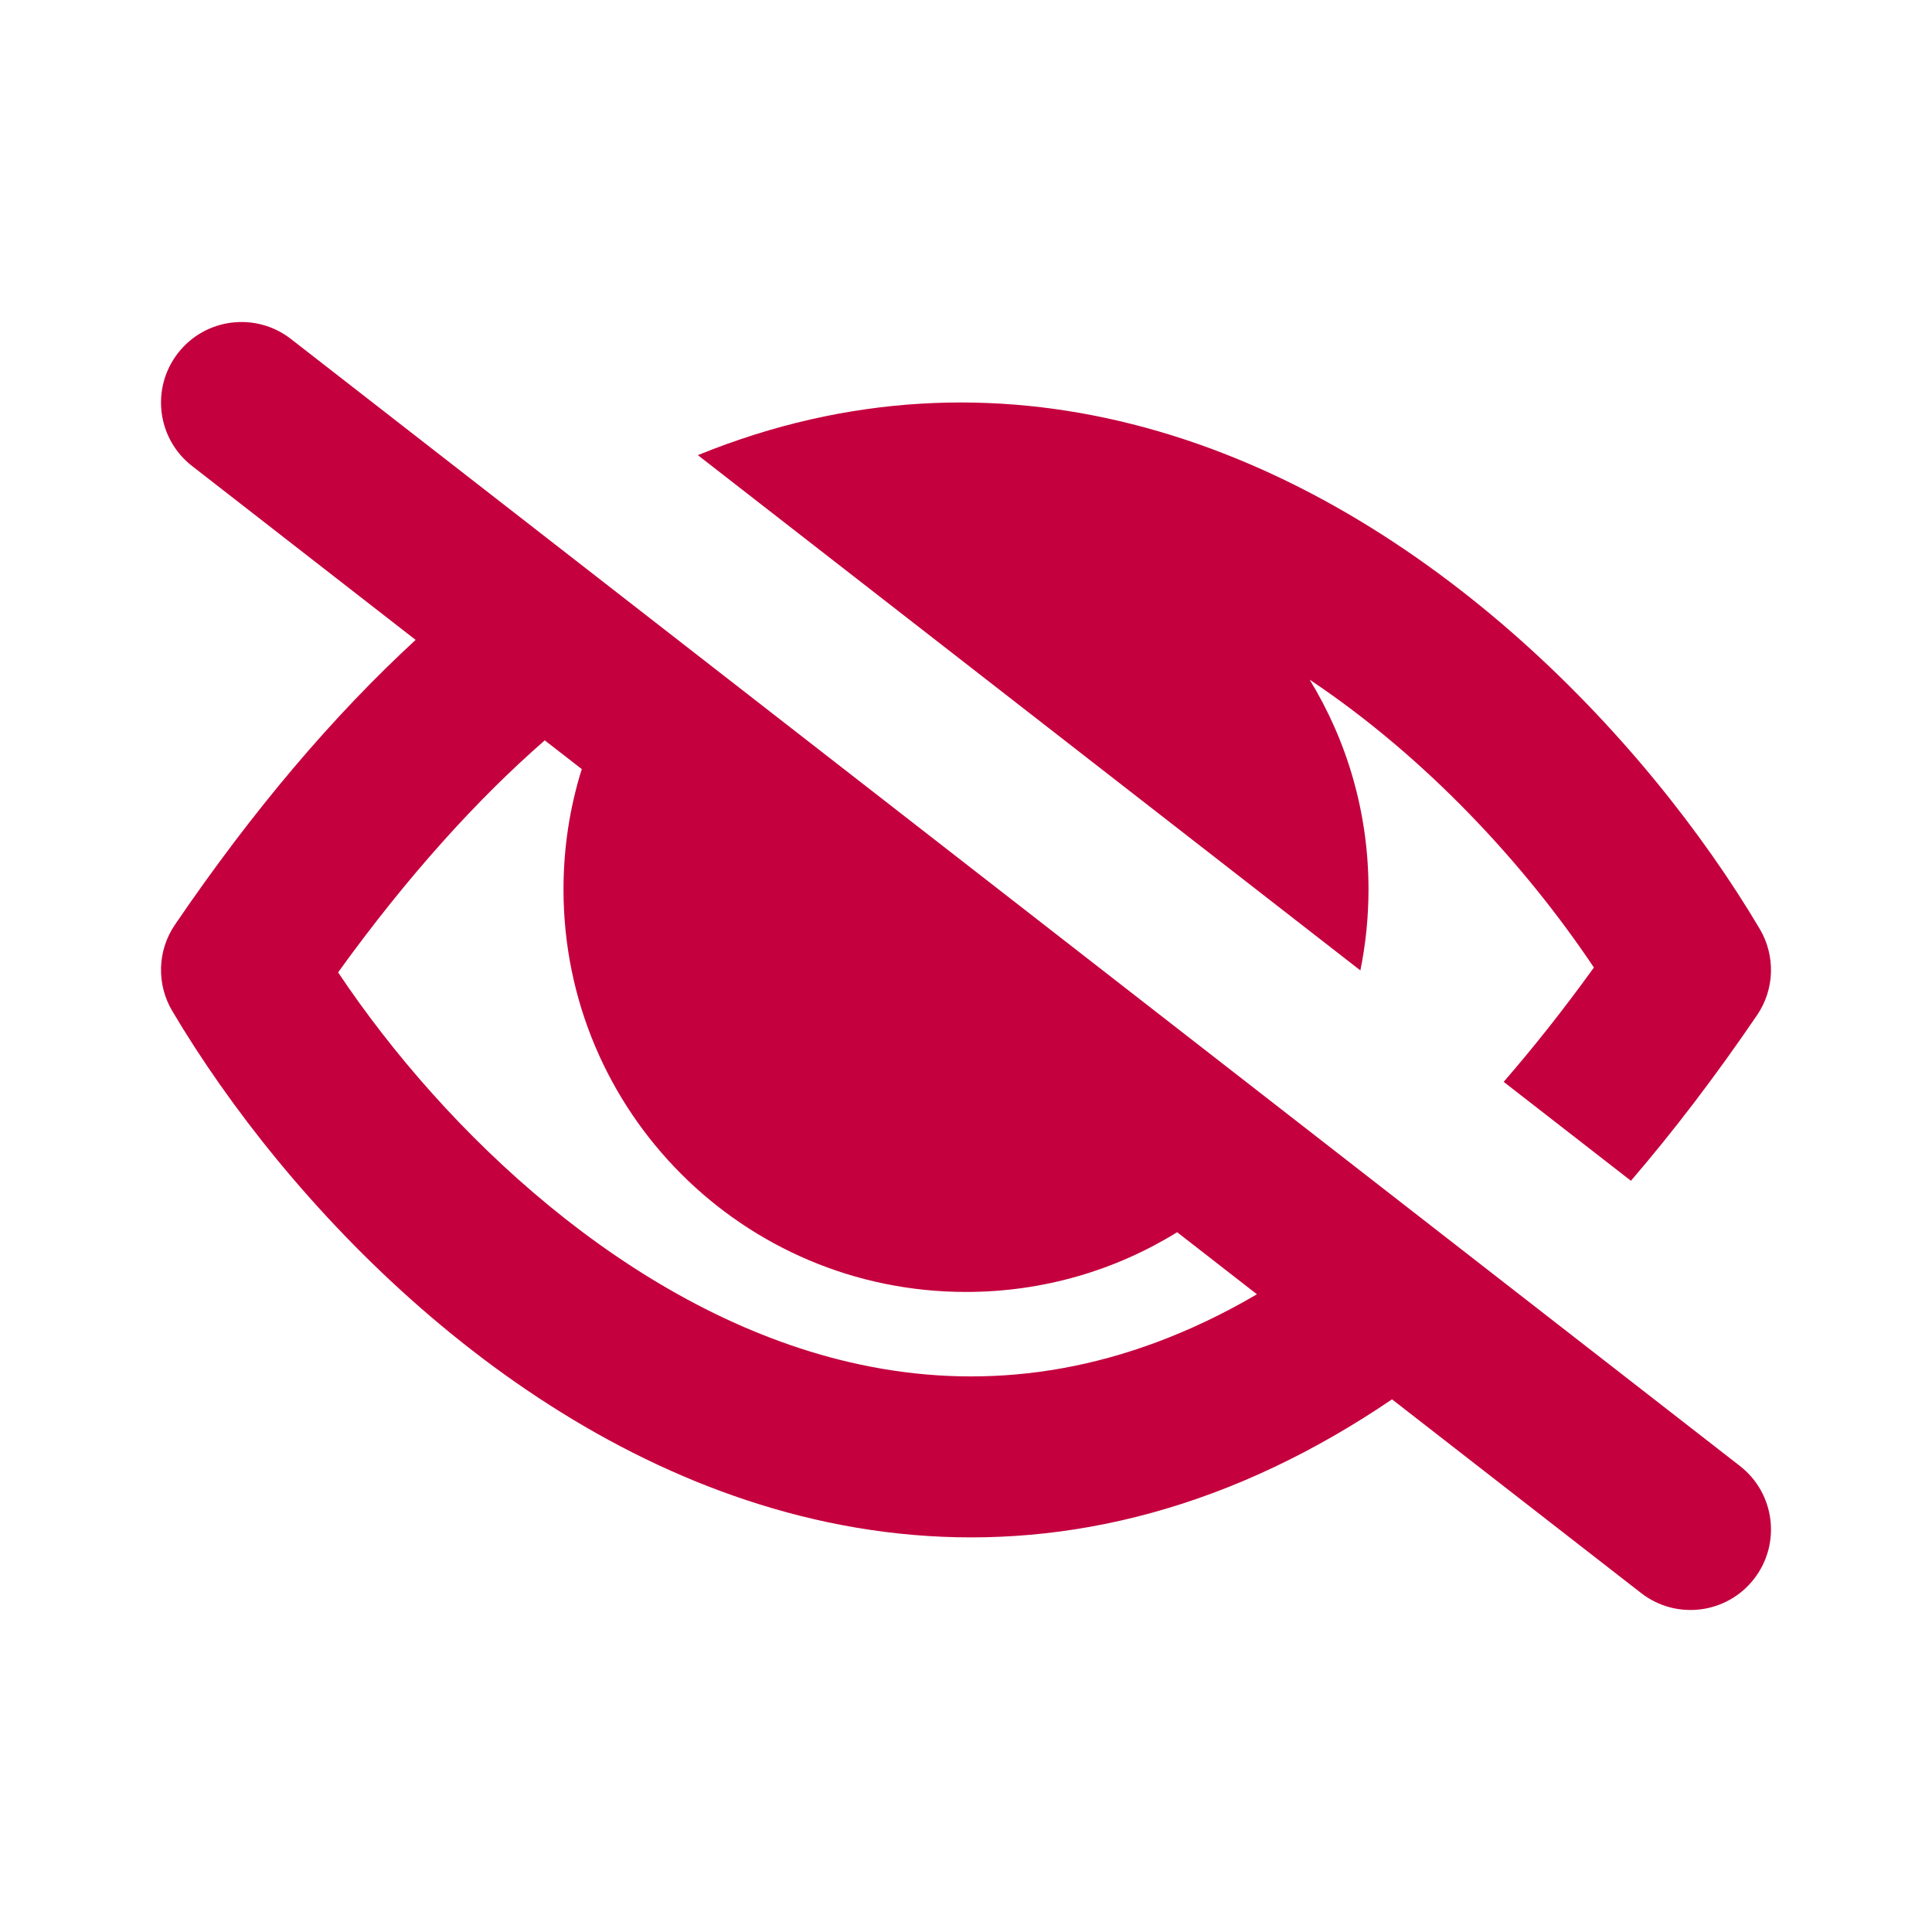
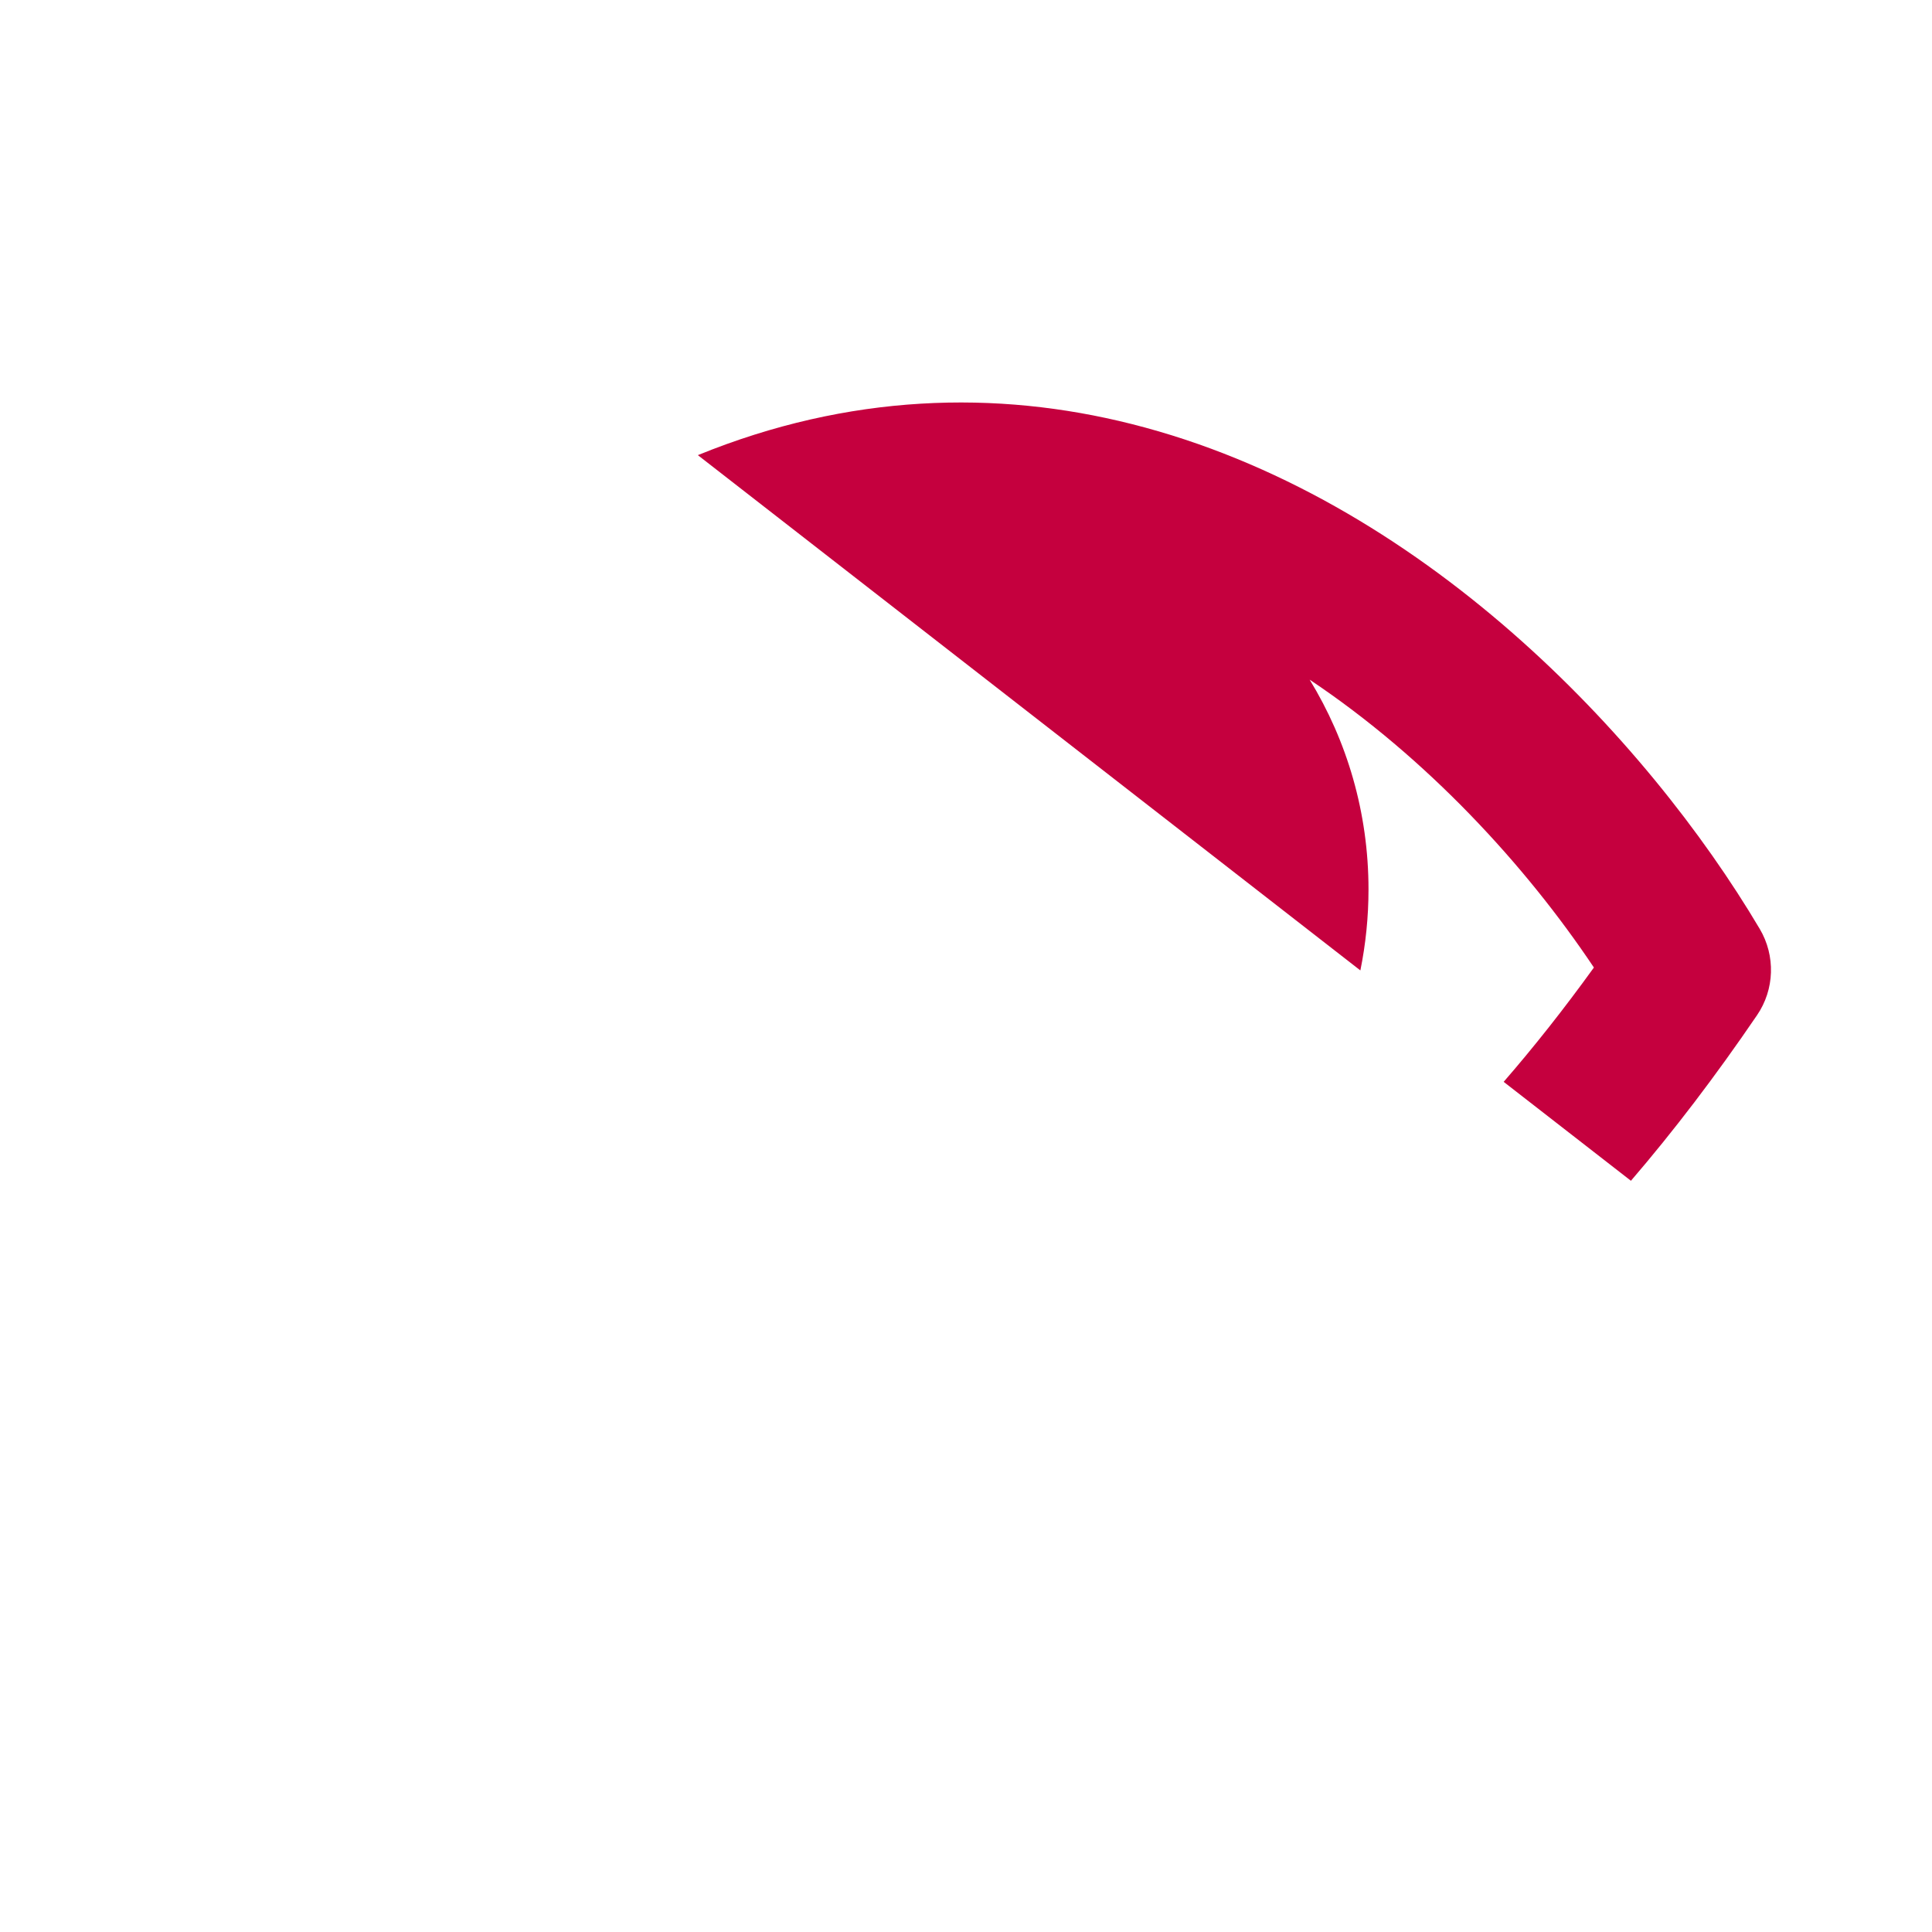
<svg xmlns="http://www.w3.org/2000/svg" width="24" height="24" viewBox="0 0 24 24" fill="none">
-   <path fill-rule="evenodd" clip-rule="evenodd" d="M2.211 4.386C2.55 3.95 3.178 3.872 3.614 4.211L21.614 18.211C22.05 18.55 22.128 19.178 21.789 19.614C21.45 20.05 20.822 20.128 20.386 19.789L17.292 17.383C16.805 17.714 16.316 17.994 15.826 18.226C13.774 19.198 11.77 19.291 9.943 18.831C6.359 17.929 3.548 14.935 2.14 12.559C1.942 12.225 1.955 11.806 2.174 11.486C3.153 10.049 4.152 8.88 5.163 7.949L2.386 5.789C1.95 5.45 1.872 4.822 2.211 4.386ZM14.623 15.307L15.614 16.078C15.398 16.205 15.183 16.318 14.97 16.419C13.361 17.181 11.835 17.245 10.431 16.892C7.798 16.229 5.53 14.07 4.2 12.079C5.07 10.874 5.93 9.928 6.767 9.197L7.227 9.554C7.079 10.026 7 10.528 7 11.049C7 13.812 9.237 16.049 12 16.049C12.963 16.049 13.861 15.778 14.623 15.307Z" fill="#C5003E" />
  <path d="M18.679 13.439C19.05 13.012 19.424 12.54 19.8 12.019C18.953 10.752 17.727 9.417 16.269 8.443C16.733 9.202 17 10.094 17 11.049C17 11.393 16.965 11.73 16.899 12.055L8.669 5.654C10.548 4.888 12.378 4.844 14.056 5.267C17.641 6.169 20.452 9.163 21.86 11.539C22.058 11.873 22.045 12.292 21.826 12.612C21.309 13.371 20.787 14.055 20.26 14.668L18.679 13.439Z" fill="#C5003E" />
</svg>